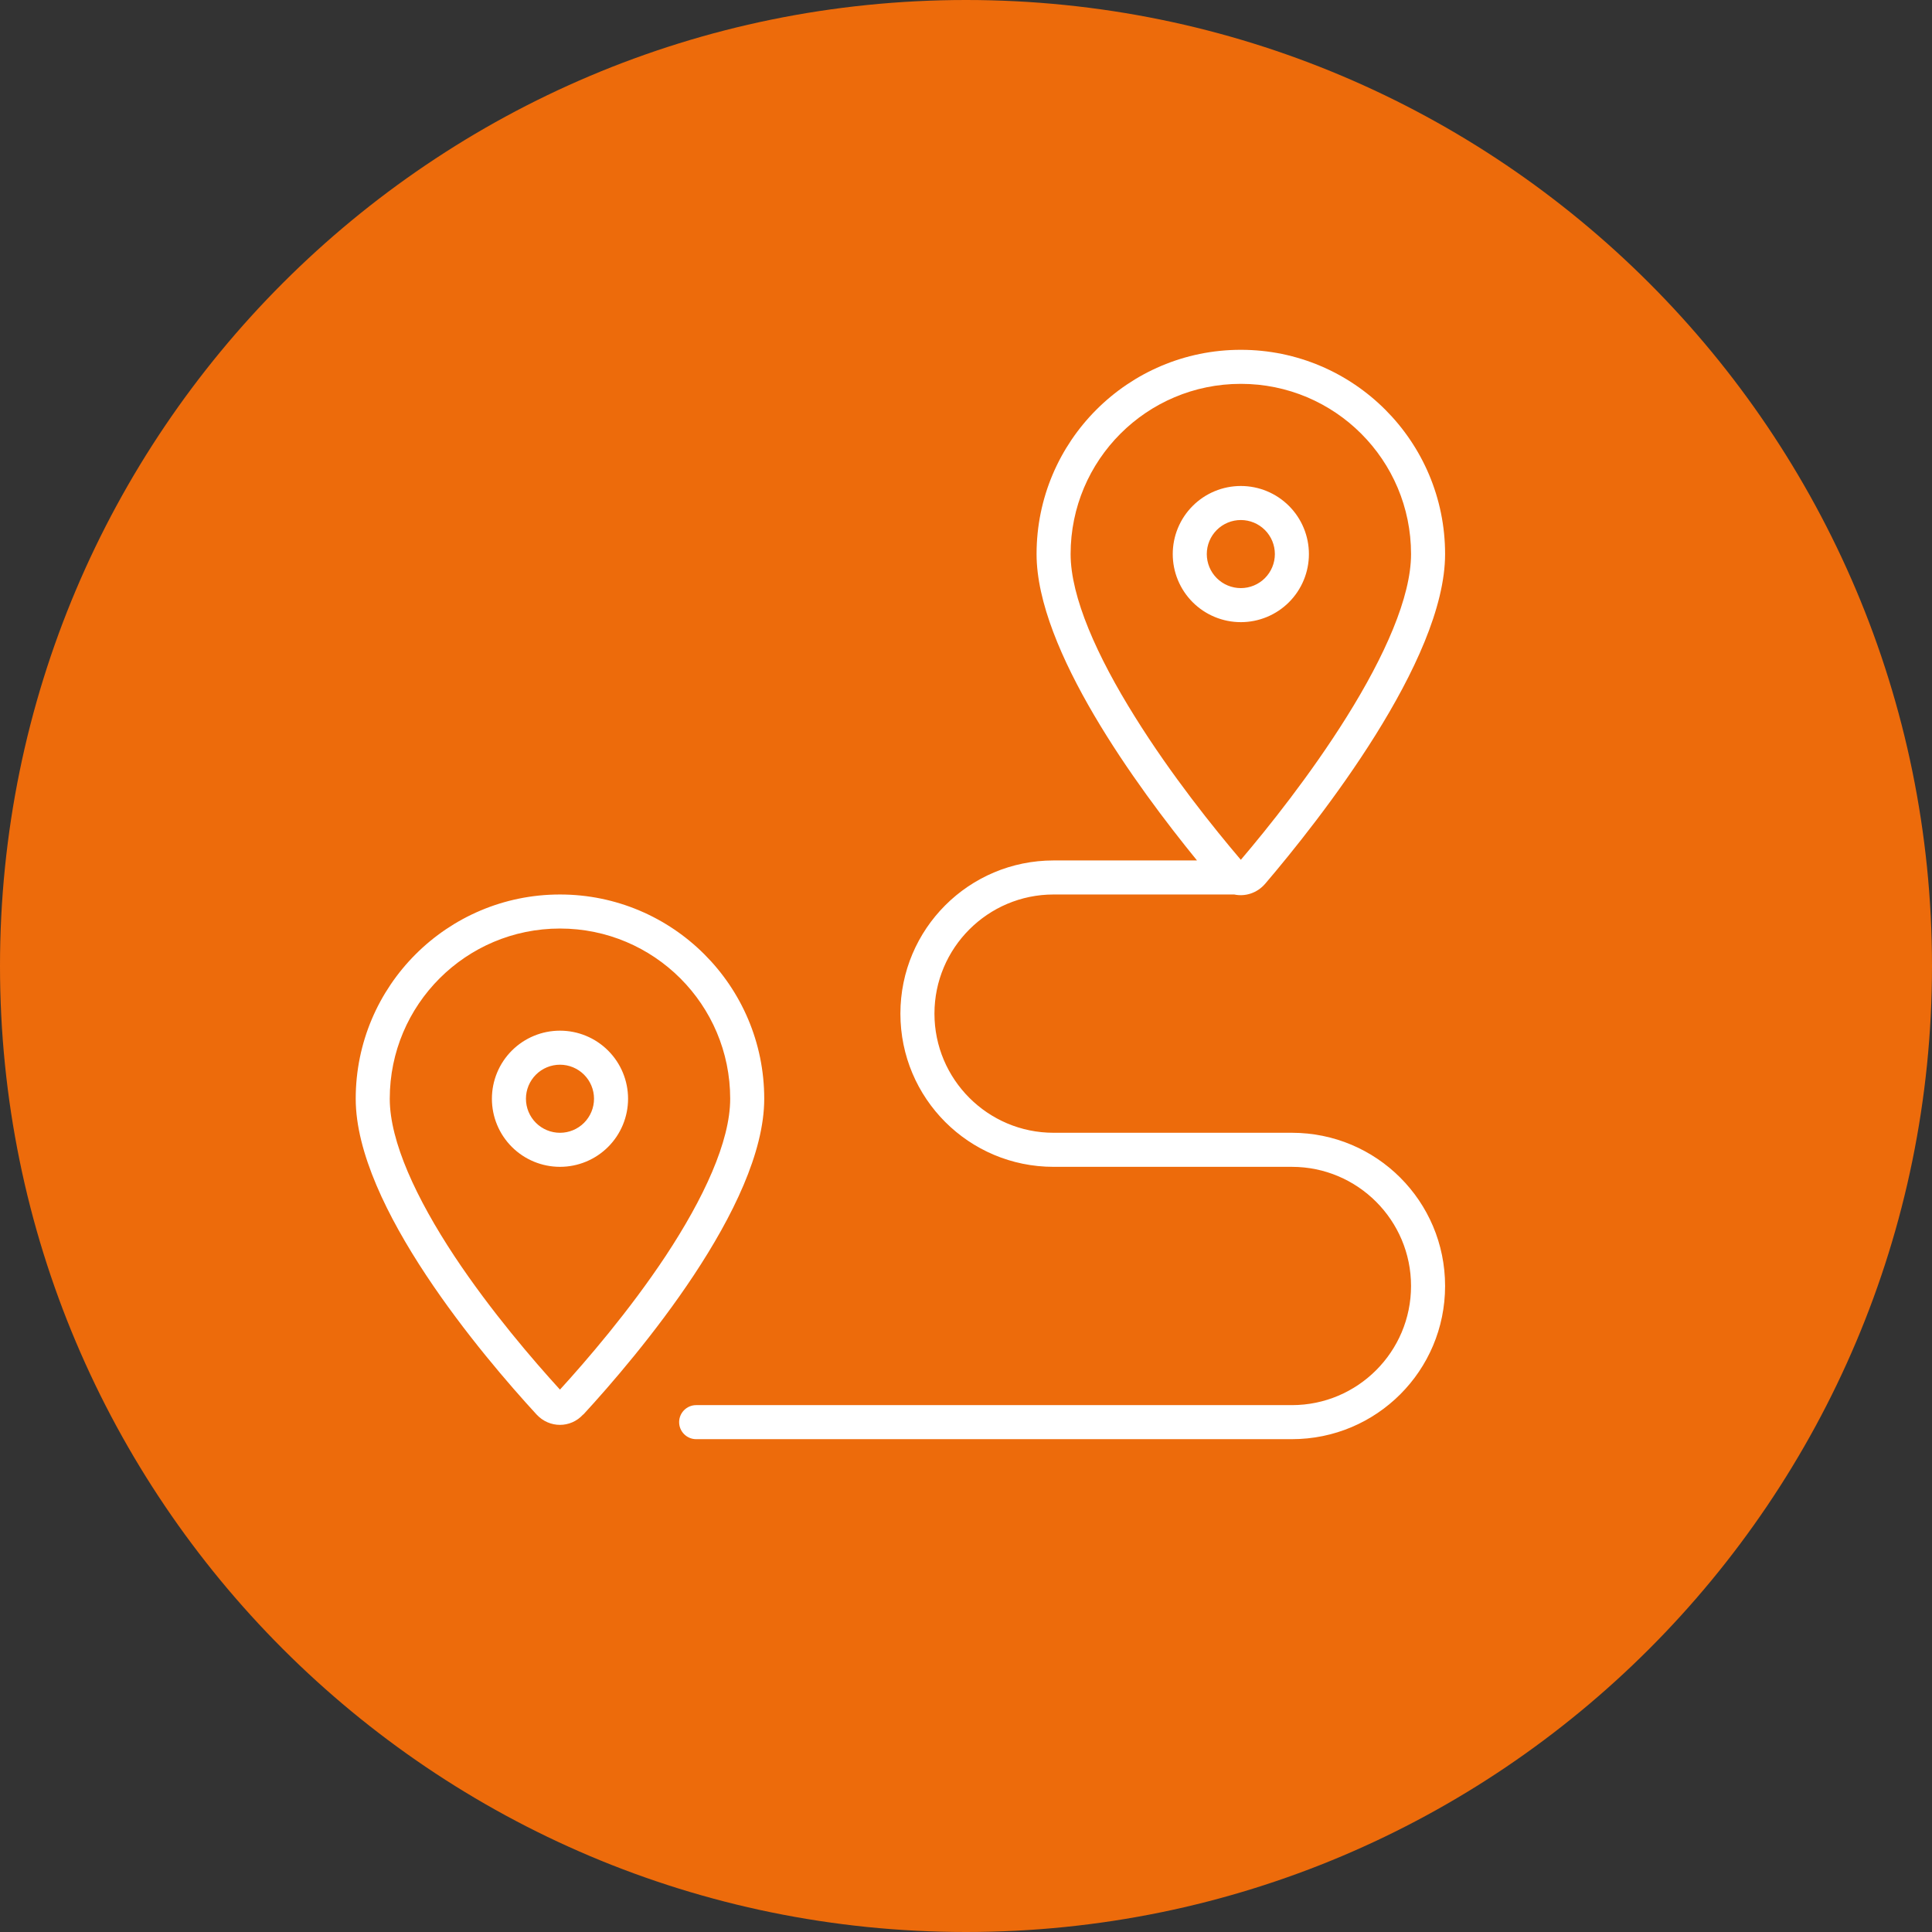
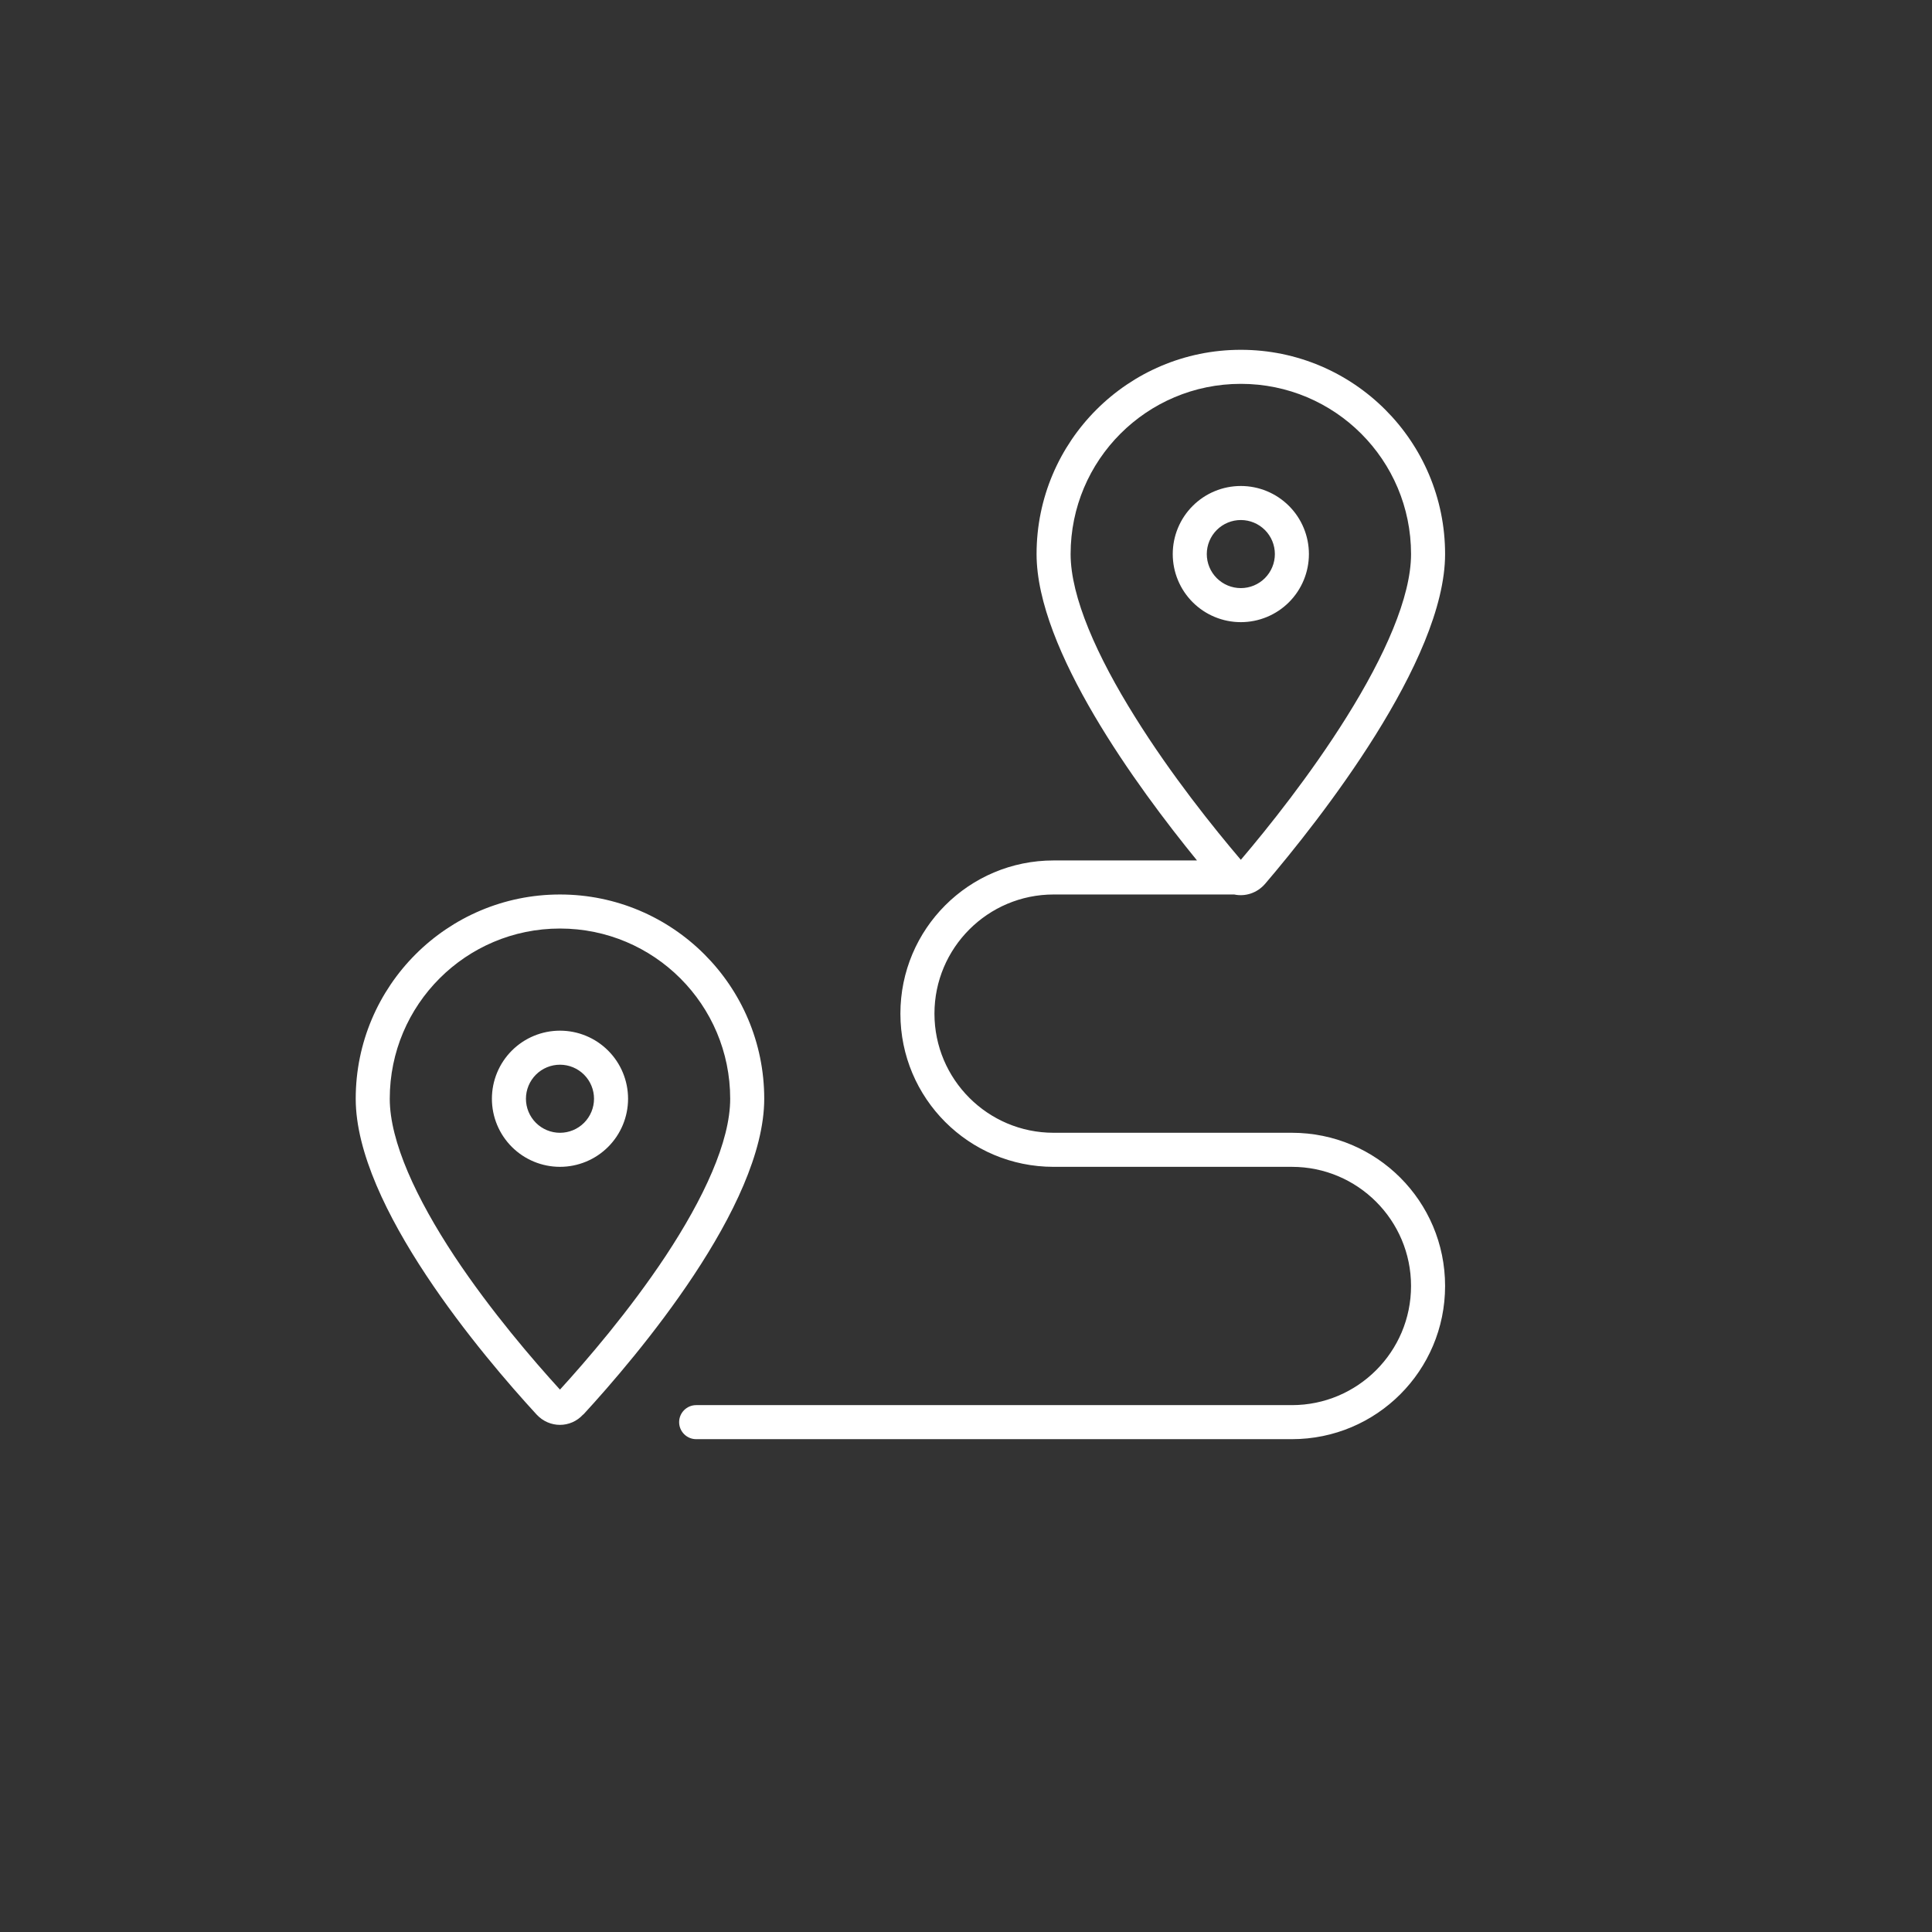
<svg xmlns="http://www.w3.org/2000/svg" id="Layer_2" data-name="Layer 2" viewBox="0 0 163 163">
  <rect x="0" y="0" width="163" height="163" fill="#333333" stroke="none" />
  <g id="Layer_1-2" data-name="Layer 1-2">
-     <path d="M81.5,163c45.01,0,81.5-36.49,81.5-81.5S126.51,0,81.5,0,0,36.49,0,81.5s36.49,81.5,81.5,81.5" fill="#ed6b0b" />
-   </g>
+     </g>
  <path d="M113.609,60.496c-3.052,4.883-6.66,9.388-8.922,12.045-2.262-2.657-5.87-7.145-8.922-12.045-3.213-5.134-5.439-10.124-5.439-13.75,0-7.934,6.426-14.361,14.361-14.361s14.361,6.426,14.361,14.361c0,3.626-2.226,8.616-5.439,13.75ZM106.734,74.57c4.577-5.367,15.186-18.812,15.186-27.824,0-9.514-7.719-17.233-17.233-17.233s-17.233,7.719-17.233,17.233c0,8.06,8.473,19.638,13.535,25.849h-12.099c-7.144,0-12.925,5.78-12.925,12.925s5.78,12.925,12.925,12.925h20.105c5.547,0,10.052,4.506,10.052,10.052s-4.506,10.052-10.052,10.052h-50.262c-.79,0-1.436.646-1.436,1.436s.646,1.436,1.436,1.436h50.262c7.144,0,12.925-5.78,12.925-12.925s-5.78-12.925-12.925-12.925h-20.105c-5.547,0-10.052-4.506-10.052-10.052s4.506-10.052,10.052-10.052h15.24c.915.197,1.921-.108,2.603-.898ZM56.148,105.984c-3.07,4.631-6.678,8.814-8.904,11.255-2.226-2.441-5.834-6.624-8.904-11.255-3.213-4.865-5.457-9.676-5.457-13.284,0-7.934,6.426-14.361,14.361-14.361s14.361,6.426,14.361,14.361c0,3.608-2.244,8.419-5.457,13.284ZM49.219,119.339c4.524-4.919,15.258-17.574,15.258-26.639,0-9.514-7.719-17.233-17.233-17.233s-17.233,7.719-17.233,17.233c0,9.065,10.735,21.72,15.258,26.639,1.077,1.167,2.872,1.167,3.931,0h.018ZM104.687,43.874c.762,0,1.492.303,2.031.841.539.539.841,1.269.841,2.031s-.303,1.492-.841,2.031c-.539.539-1.269.841-2.031.841s-1.492-.303-2.031-.841c-.539-.539-.841-1.269-.841-2.031s.303-1.492.841-2.031c.539-.539,1.269-.841,2.031-.841ZM104.687,52.49c1.524,0,2.985-.605,4.062-1.682s1.682-2.538,1.682-4.062-.605-2.985-1.682-4.062c-1.077-1.077-2.538-1.682-4.062-1.682s-2.985.605-4.062,1.682c-1.077,1.077-1.682,2.538-1.682,4.062s.605,2.985,1.682,4.062,2.538,1.682,4.062,1.682ZM44.373,92.7c0-.762.303-1.492.841-2.031.539-.539,1.269-.841,2.031-.841s1.492.303,2.031.841c.539.539.841,1.269.841,2.031s-.303,1.492-.841,2.031c-.539.539-1.269.841-2.031.841s-1.492-.303-2.031-.841c-.539-.539-.841-1.269-.841-2.031ZM52.989,92.7c0-1.524-.605-2.985-1.682-4.062s-2.538-1.682-4.062-1.682-2.985.605-4.062,1.682c-1.077,1.077-1.682,2.538-1.682,4.062s.605,2.985,1.682,4.062c1.077,1.077,2.538,1.682,4.062,1.682s2.985-.605,4.062-1.682,1.682-2.538,1.682-4.062Z" fill="#fff" />
</svg>